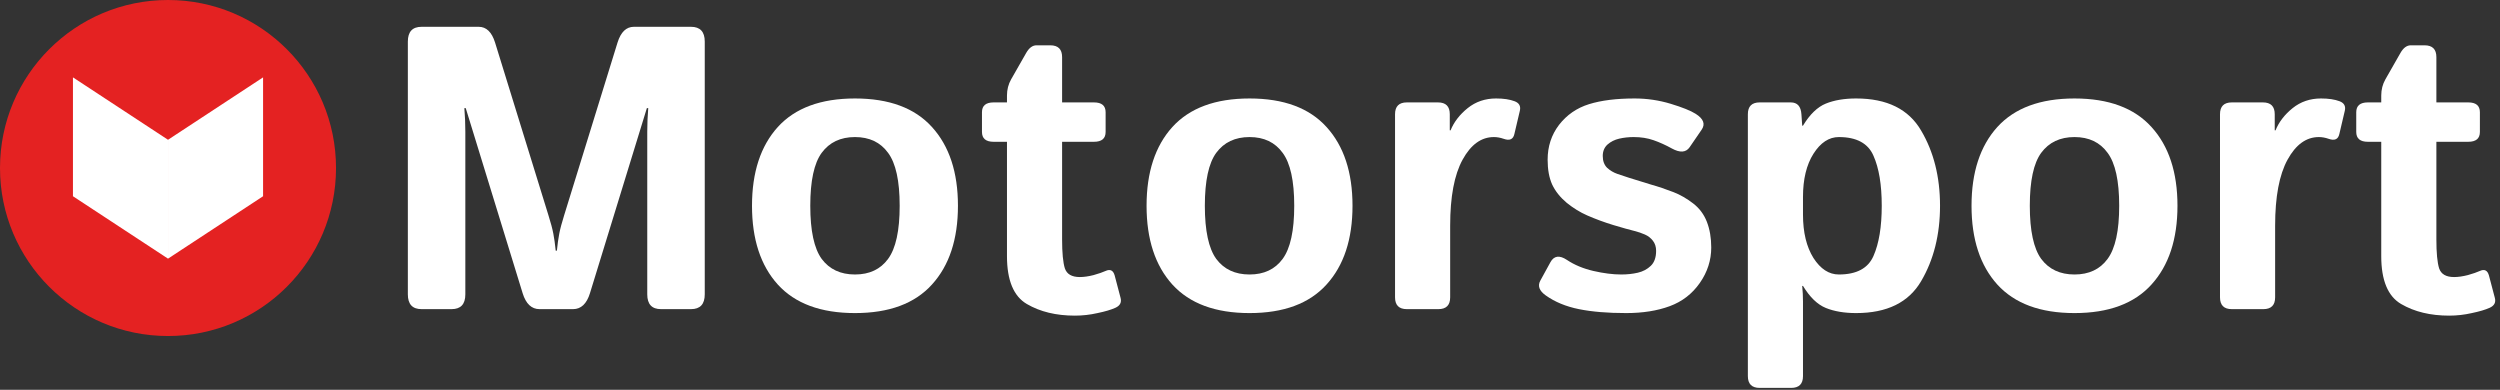
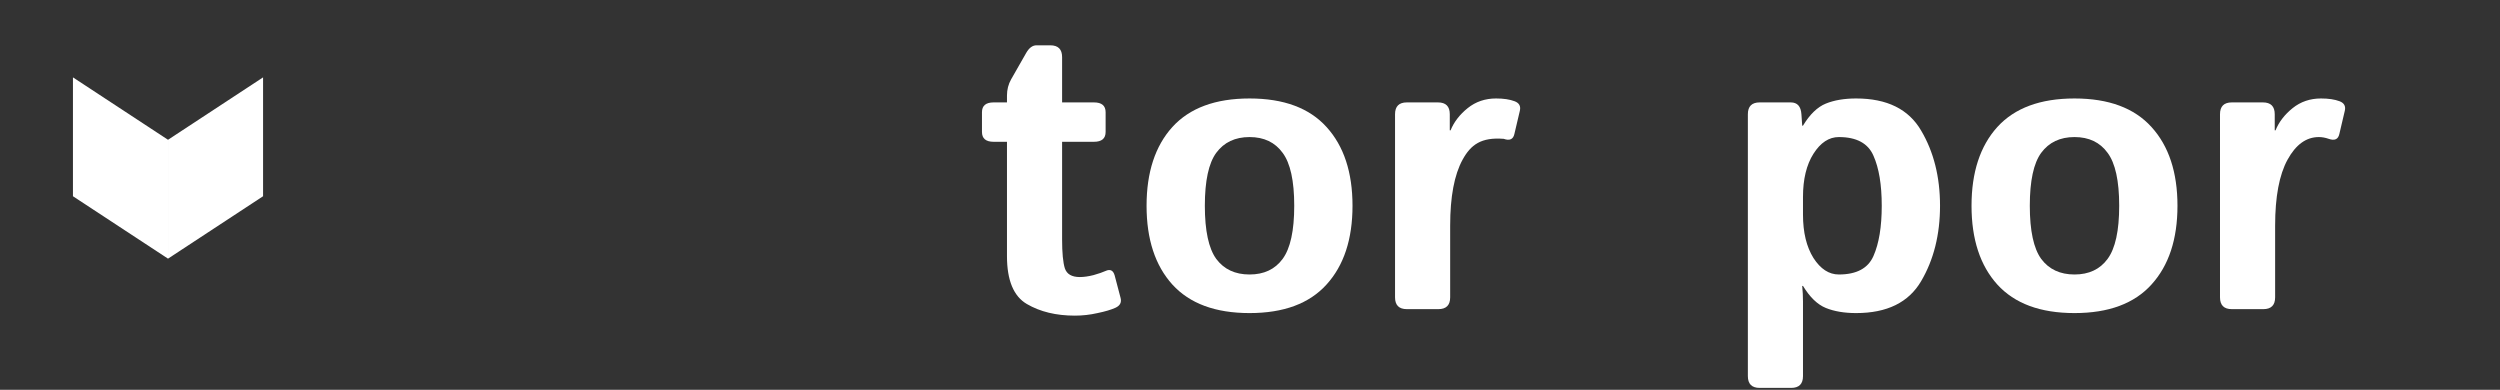
<svg xmlns="http://www.w3.org/2000/svg" width="372" height="58" viewBox="0 0 372 58" fill="none">
  <rect x="0" y="0" width="372" height="58" fill="#333333" stroke="none" />
-   <path d="M352.338 21.098C351.186 21.098 350.609 20.609 350.609 19.633V16.703C350.609 15.727 351.186 15.238 352.338 15.238H354.33V14.213C354.33 13.334 354.535 12.533 354.945 11.81L357.201 7.855C357.631 7.113 358.139 6.742 358.725 6.742H360.775C361.947 6.742 362.533 7.328 362.533 8.5V15.238H367.279C368.432 15.238 369.008 15.727 369.008 16.703V19.633C369.008 20.609 368.432 21.098 367.279 21.098H362.533V35.629C362.533 37.621 362.67 39.057 362.943 39.935C363.236 40.795 363.979 41.225 365.17 41.225C365.775 41.225 366.459 41.127 367.221 40.932C367.982 40.717 368.578 40.512 369.008 40.316C369.691 40.004 370.141 40.228 370.355 40.99L371.234 44.33C371.41 44.994 371.156 45.482 370.473 45.795C369.828 46.088 368.939 46.352 367.807 46.586C366.693 46.84 365.57 46.967 364.438 46.967C361.645 46.967 359.262 46.391 357.289 45.238C355.316 44.086 354.33 41.713 354.33 38.119V21.098H352.338Z" fill="white" />
  <path d="M332.094 46C330.922 46 330.336 45.414 330.336 44.242V16.996C330.336 15.824 330.922 15.238 332.094 15.238H336.723C337.895 15.238 338.48 15.824 338.48 16.996V19.398H338.598C339.105 18.148 339.955 17.045 341.146 16.088C342.338 15.131 343.744 14.652 345.365 14.652C346.479 14.652 347.396 14.789 348.119 15.062C348.803 15.316 349.066 15.785 348.91 16.469L348.09 19.955C347.914 20.736 347.387 20.971 346.508 20.658C346 20.482 345.512 20.395 345.043 20.395C343.168 20.395 341.615 21.518 340.385 23.764C339.154 26.01 338.539 29.281 338.539 33.578V44.242C338.539 45.414 337.953 46 336.781 46H332.094Z" fill="white" />
  <path d="M293.363 30.619C293.363 25.639 294.643 21.732 297.201 18.9C299.779 16.068 303.607 14.652 308.686 14.652C313.764 14.652 317.582 16.068 320.141 18.9C322.719 21.732 324.008 25.639 324.008 30.619C324.008 35.6 322.719 39.506 320.141 42.338C317.582 45.17 313.764 46.586 308.686 46.586C303.607 46.586 299.779 45.17 297.201 42.338C294.643 39.506 293.363 35.6 293.363 30.619ZM302.035 30.619C302.035 34.33 302.602 36.967 303.734 38.529C304.887 40.072 306.537 40.844 308.686 40.844C310.834 40.844 312.475 40.072 313.607 38.529C314.76 36.967 315.336 34.33 315.336 30.619C315.336 26.908 314.76 24.281 313.607 22.738C312.475 21.176 310.834 20.395 308.686 20.395C306.537 20.395 304.887 21.176 303.734 22.738C302.602 24.281 302.035 26.908 302.035 30.619Z" fill="white" />
  <path d="M261.84 57.719C260.668 57.719 260.082 57.133 260.082 55.961V16.996C260.082 15.824 260.668 15.238 261.84 15.238H266.469C267.445 15.238 267.973 15.824 268.051 16.996L268.168 18.695H268.285C269.301 17.016 270.434 15.922 271.684 15.414C272.934 14.906 274.438 14.652 276.195 14.652C280.785 14.652 284.008 16.244 285.863 19.428C287.738 22.592 288.676 26.322 288.676 30.619C288.676 34.916 287.738 38.656 285.863 41.84C284.008 45.004 280.785 46.586 276.195 46.586C274.438 46.586 272.934 46.332 271.684 45.824C270.434 45.316 269.301 44.223 268.285 42.543H268.168C268.246 43.324 268.285 44.105 268.285 44.887V55.961C268.285 57.133 267.699 57.719 266.527 57.719H261.84ZM268.285 31.938C268.285 34.574 268.803 36.723 269.838 38.383C270.893 40.023 272.152 40.844 273.617 40.844C276.254 40.844 277.973 39.926 278.773 38.09C279.594 36.234 280.004 33.744 280.004 30.619C280.004 27.494 279.594 25.014 278.773 23.178C277.973 21.322 276.254 20.395 273.617 20.395C272.152 20.395 270.893 21.225 269.838 22.885C268.803 24.525 268.285 26.664 268.285 29.301V31.938Z" fill="white" />
-   <path d="M229.994 43.949C229.037 43.266 228.773 42.533 229.203 41.752L230.697 39.027C231.225 38.051 232.045 37.934 233.158 38.676C234.271 39.418 235.58 39.965 237.084 40.316C238.607 40.668 239.994 40.844 241.244 40.844C242.123 40.844 242.943 40.756 243.705 40.58C244.467 40.404 245.111 40.062 245.639 39.555C246.166 39.047 246.43 38.305 246.43 37.328C246.43 36.742 246.273 36.244 245.961 35.834C245.648 35.424 245.248 35.111 244.76 34.897C244.271 34.682 243.754 34.506 243.207 34.369C242.484 34.193 241.439 33.9 240.072 33.49C238.725 33.08 237.426 32.602 236.176 32.055C235.141 31.605 234.125 30.98 233.129 30.18C232.152 29.359 231.43 28.451 230.961 27.455C230.512 26.459 230.287 25.229 230.287 23.764C230.287 21.791 230.854 20.062 231.986 18.578C233.139 17.094 234.623 16.068 236.439 15.502C238.256 14.935 240.521 14.652 243.236 14.652C245.072 14.652 246.859 14.916 248.598 15.443C250.336 15.971 251.576 16.469 252.318 16.938C253.49 17.68 253.783 18.471 253.197 19.311L251.41 21.918C250.863 22.699 249.984 22.758 248.773 22.094C247.855 21.586 246.947 21.176 246.049 20.863C245.17 20.551 244.184 20.395 243.09 20.395C242.348 20.395 241.635 20.473 240.951 20.629C240.268 20.785 239.682 21.078 239.193 21.508C238.725 21.938 238.49 22.504 238.49 23.207C238.49 23.949 238.705 24.535 239.135 24.965C239.584 25.375 240.092 25.678 240.658 25.873C241.244 26.068 241.801 26.254 242.328 26.43C243.422 26.781 244.525 27.123 245.639 27.455C246.752 27.768 247.885 28.148 249.037 28.598C250.033 28.988 251 29.545 251.938 30.268C252.875 30.99 253.559 31.908 253.988 33.022C254.418 34.135 254.633 35.404 254.633 36.83C254.633 38.725 254.066 40.482 252.934 42.103C251.801 43.725 250.307 44.877 248.451 45.56C246.596 46.244 244.438 46.586 241.977 46.586C239.223 46.586 236.879 46.391 234.945 46C233.012 45.609 231.361 44.926 229.994 43.949Z" fill="white" />
-   <path d="M209.34 46C208.168 46 207.582 45.414 207.582 44.242V16.996C207.582 15.824 208.168 15.238 209.34 15.238H213.969C215.141 15.238 215.727 15.824 215.727 16.996V19.398H215.844C216.352 18.148 217.201 17.045 218.393 16.088C219.584 15.131 220.99 14.652 222.611 14.652C223.725 14.652 224.643 14.789 225.365 15.062C226.049 15.316 226.312 15.785 226.156 16.469L225.336 19.955C225.16 20.736 224.633 20.971 223.754 20.658C223.246 20.482 222.758 20.395 222.289 20.395C220.414 20.395 218.861 21.518 217.631 23.764C216.4 26.01 215.785 29.281 215.785 33.578V44.242C215.785 45.414 215.199 46 214.027 46H209.34Z" fill="white" />
+   <path d="M209.34 46C208.168 46 207.582 45.414 207.582 44.242V16.996C207.582 15.824 208.168 15.238 209.34 15.238H213.969C215.141 15.238 215.727 15.824 215.727 16.996V19.398H215.844C216.352 18.148 217.201 17.045 218.393 16.088C219.584 15.131 220.99 14.652 222.611 14.652C223.725 14.652 224.643 14.789 225.365 15.062C226.049 15.316 226.312 15.785 226.156 16.469L225.336 19.955C225.16 20.736 224.633 20.971 223.754 20.658C220.414 20.395 218.861 21.518 217.631 23.764C216.4 26.01 215.785 29.281 215.785 33.578V44.242C215.785 45.414 215.199 46 214.027 46H209.34Z" fill="white" />
  <path d="M170.609 30.619C170.609 25.639 171.889 21.732 174.447 18.9C177.025 16.068 180.854 14.652 185.932 14.652C191.01 14.652 194.828 16.068 197.387 18.9C199.965 21.732 201.254 25.639 201.254 30.619C201.254 35.6 199.965 39.506 197.387 42.338C194.828 45.17 191.01 46.586 185.932 46.586C180.854 46.586 177.025 45.17 174.447 42.338C171.889 39.506 170.609 35.6 170.609 30.619ZM179.281 30.619C179.281 34.33 179.848 36.967 180.98 38.529C182.133 40.072 183.783 40.844 185.932 40.844C188.08 40.844 189.721 40.072 190.854 38.529C192.006 36.967 192.582 34.33 192.582 30.619C192.582 26.908 192.006 24.281 190.854 22.738C189.721 21.176 188.08 20.395 185.932 20.395C183.783 20.395 182.133 21.176 180.98 22.738C179.848 24.281 179.281 26.908 179.281 30.619Z" fill="white" />
  <path d="M147.846 21.098C146.693 21.098 146.117 20.609 146.117 19.633V16.703C146.117 15.727 146.693 15.238 147.846 15.238H149.838V14.213C149.838 13.334 150.043 12.533 150.453 11.81L152.709 7.855C153.139 7.113 153.646 6.742 154.232 6.742H156.283C157.455 6.742 158.041 7.328 158.041 8.5V15.238H162.787C163.939 15.238 164.516 15.727 164.516 16.703V19.633C164.516 20.609 163.939 21.098 162.787 21.098H158.041V35.629C158.041 37.621 158.178 39.057 158.451 39.935C158.744 40.795 159.486 41.225 160.678 41.225C161.283 41.225 161.967 41.127 162.729 40.932C163.49 40.717 164.086 40.512 164.516 40.316C165.199 40.004 165.648 40.228 165.863 40.99L166.742 44.33C166.918 44.994 166.664 45.482 165.98 45.795C165.336 46.088 164.447 46.352 163.314 46.586C162.201 46.84 161.078 46.967 159.945 46.967C157.152 46.967 154.77 46.391 152.797 45.238C150.824 44.086 149.838 41.713 149.838 38.119V21.098H147.846Z" fill="white" />
-   <path d="M111.898 30.619C111.898 25.639 113.178 21.732 115.736 18.9C118.314 16.068 122.143 14.652 127.221 14.652C132.299 14.652 136.117 16.068 138.676 18.9C141.254 21.732 142.543 25.639 142.543 30.619C142.543 35.6 141.254 39.506 138.676 42.338C136.117 45.17 132.299 46.586 127.221 46.586C122.143 46.586 118.314 45.17 115.736 42.338C113.178 39.506 111.898 35.6 111.898 30.619ZM120.57 30.619C120.57 34.33 121.137 36.967 122.27 38.529C123.422 40.072 125.072 40.844 127.221 40.844C129.369 40.844 131.01 40.072 132.143 38.529C133.295 36.967 133.871 34.33 133.871 30.619C133.871 26.908 133.295 24.281 132.143 22.738C131.01 21.176 129.369 20.395 127.221 20.395C125.072 20.395 123.422 21.176 122.27 22.738C121.137 24.281 120.57 26.908 120.57 30.619Z" fill="white" />
-   <path d="M62.738 46C61.371 46 60.688 45.268 60.688 43.803V6.186C60.688 4.721 61.371 3.988 62.738 3.988H71.234C72.367 3.988 73.178 4.77 73.666 6.332L81.606 32.025C81.957 33.139 82.201 34.057 82.338 34.779C82.475 35.482 82.592 36.322 82.689 37.299H82.865C82.963 36.322 83.08 35.482 83.217 34.779C83.353 34.057 83.598 33.139 83.949 32.025L91.889 6.332C92.377 4.77 93.188 3.988 94.32 3.988H102.816C104.184 3.988 104.867 4.721 104.867 6.186V43.803C104.867 45.268 104.184 46 102.816 46H98.363C96.996 46 96.312 45.268 96.312 43.803V19.604C96.312 18.432 96.361 17.26 96.459 16.088H96.254L87.787 43.627C87.299 45.209 86.459 46 85.268 46H80.287C79.096 46 78.256 45.209 77.768 43.627L69.301 16.088H69.096C69.193 17.26 69.242 18.432 69.242 19.604V43.803C69.242 45.268 68.559 46 67.191 46H62.738Z" fill="white" />
-   <circle cx="25" cy="25" r="25" transform="matrix(-1 0 0 1 50 0)" fill="#E42222" />
  <path d="M39.145 11.513L25 20.799V38.487L39.145 29.201V11.513Z" fill="white" />
  <path d="M25 20.799L10.855 11.513V29.201L25 38.487V20.799Z" fill="white" />
</svg>